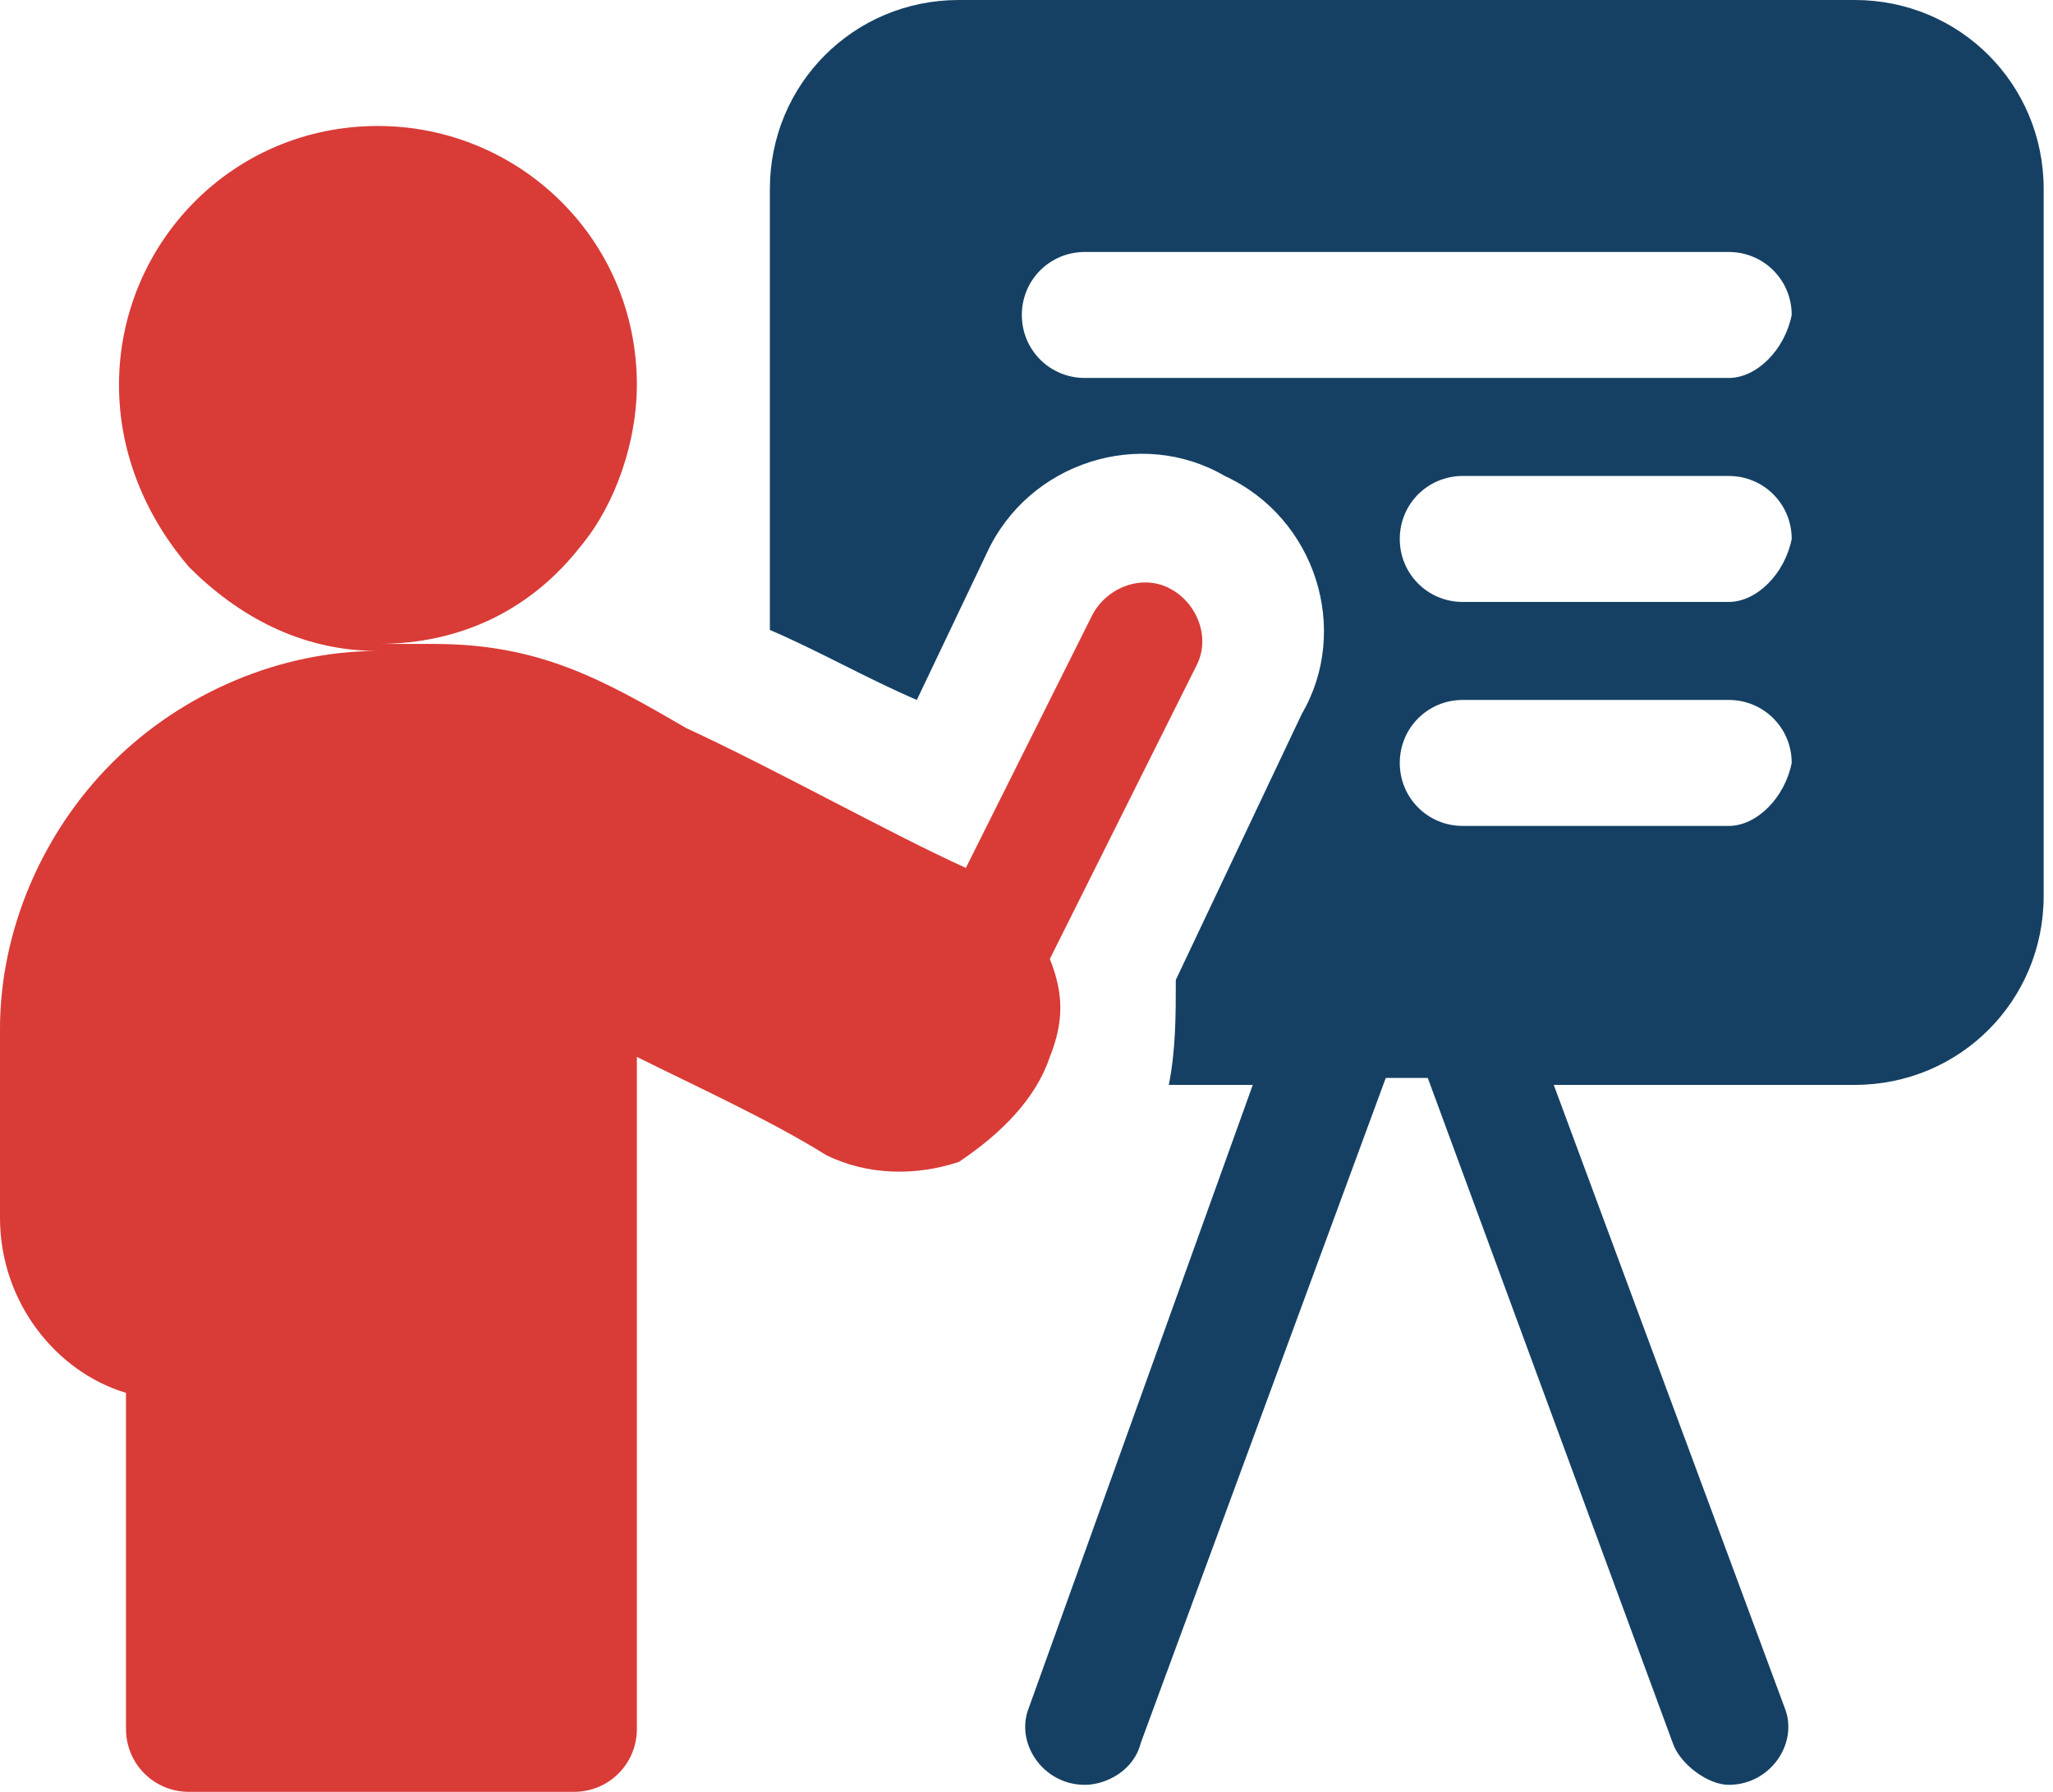
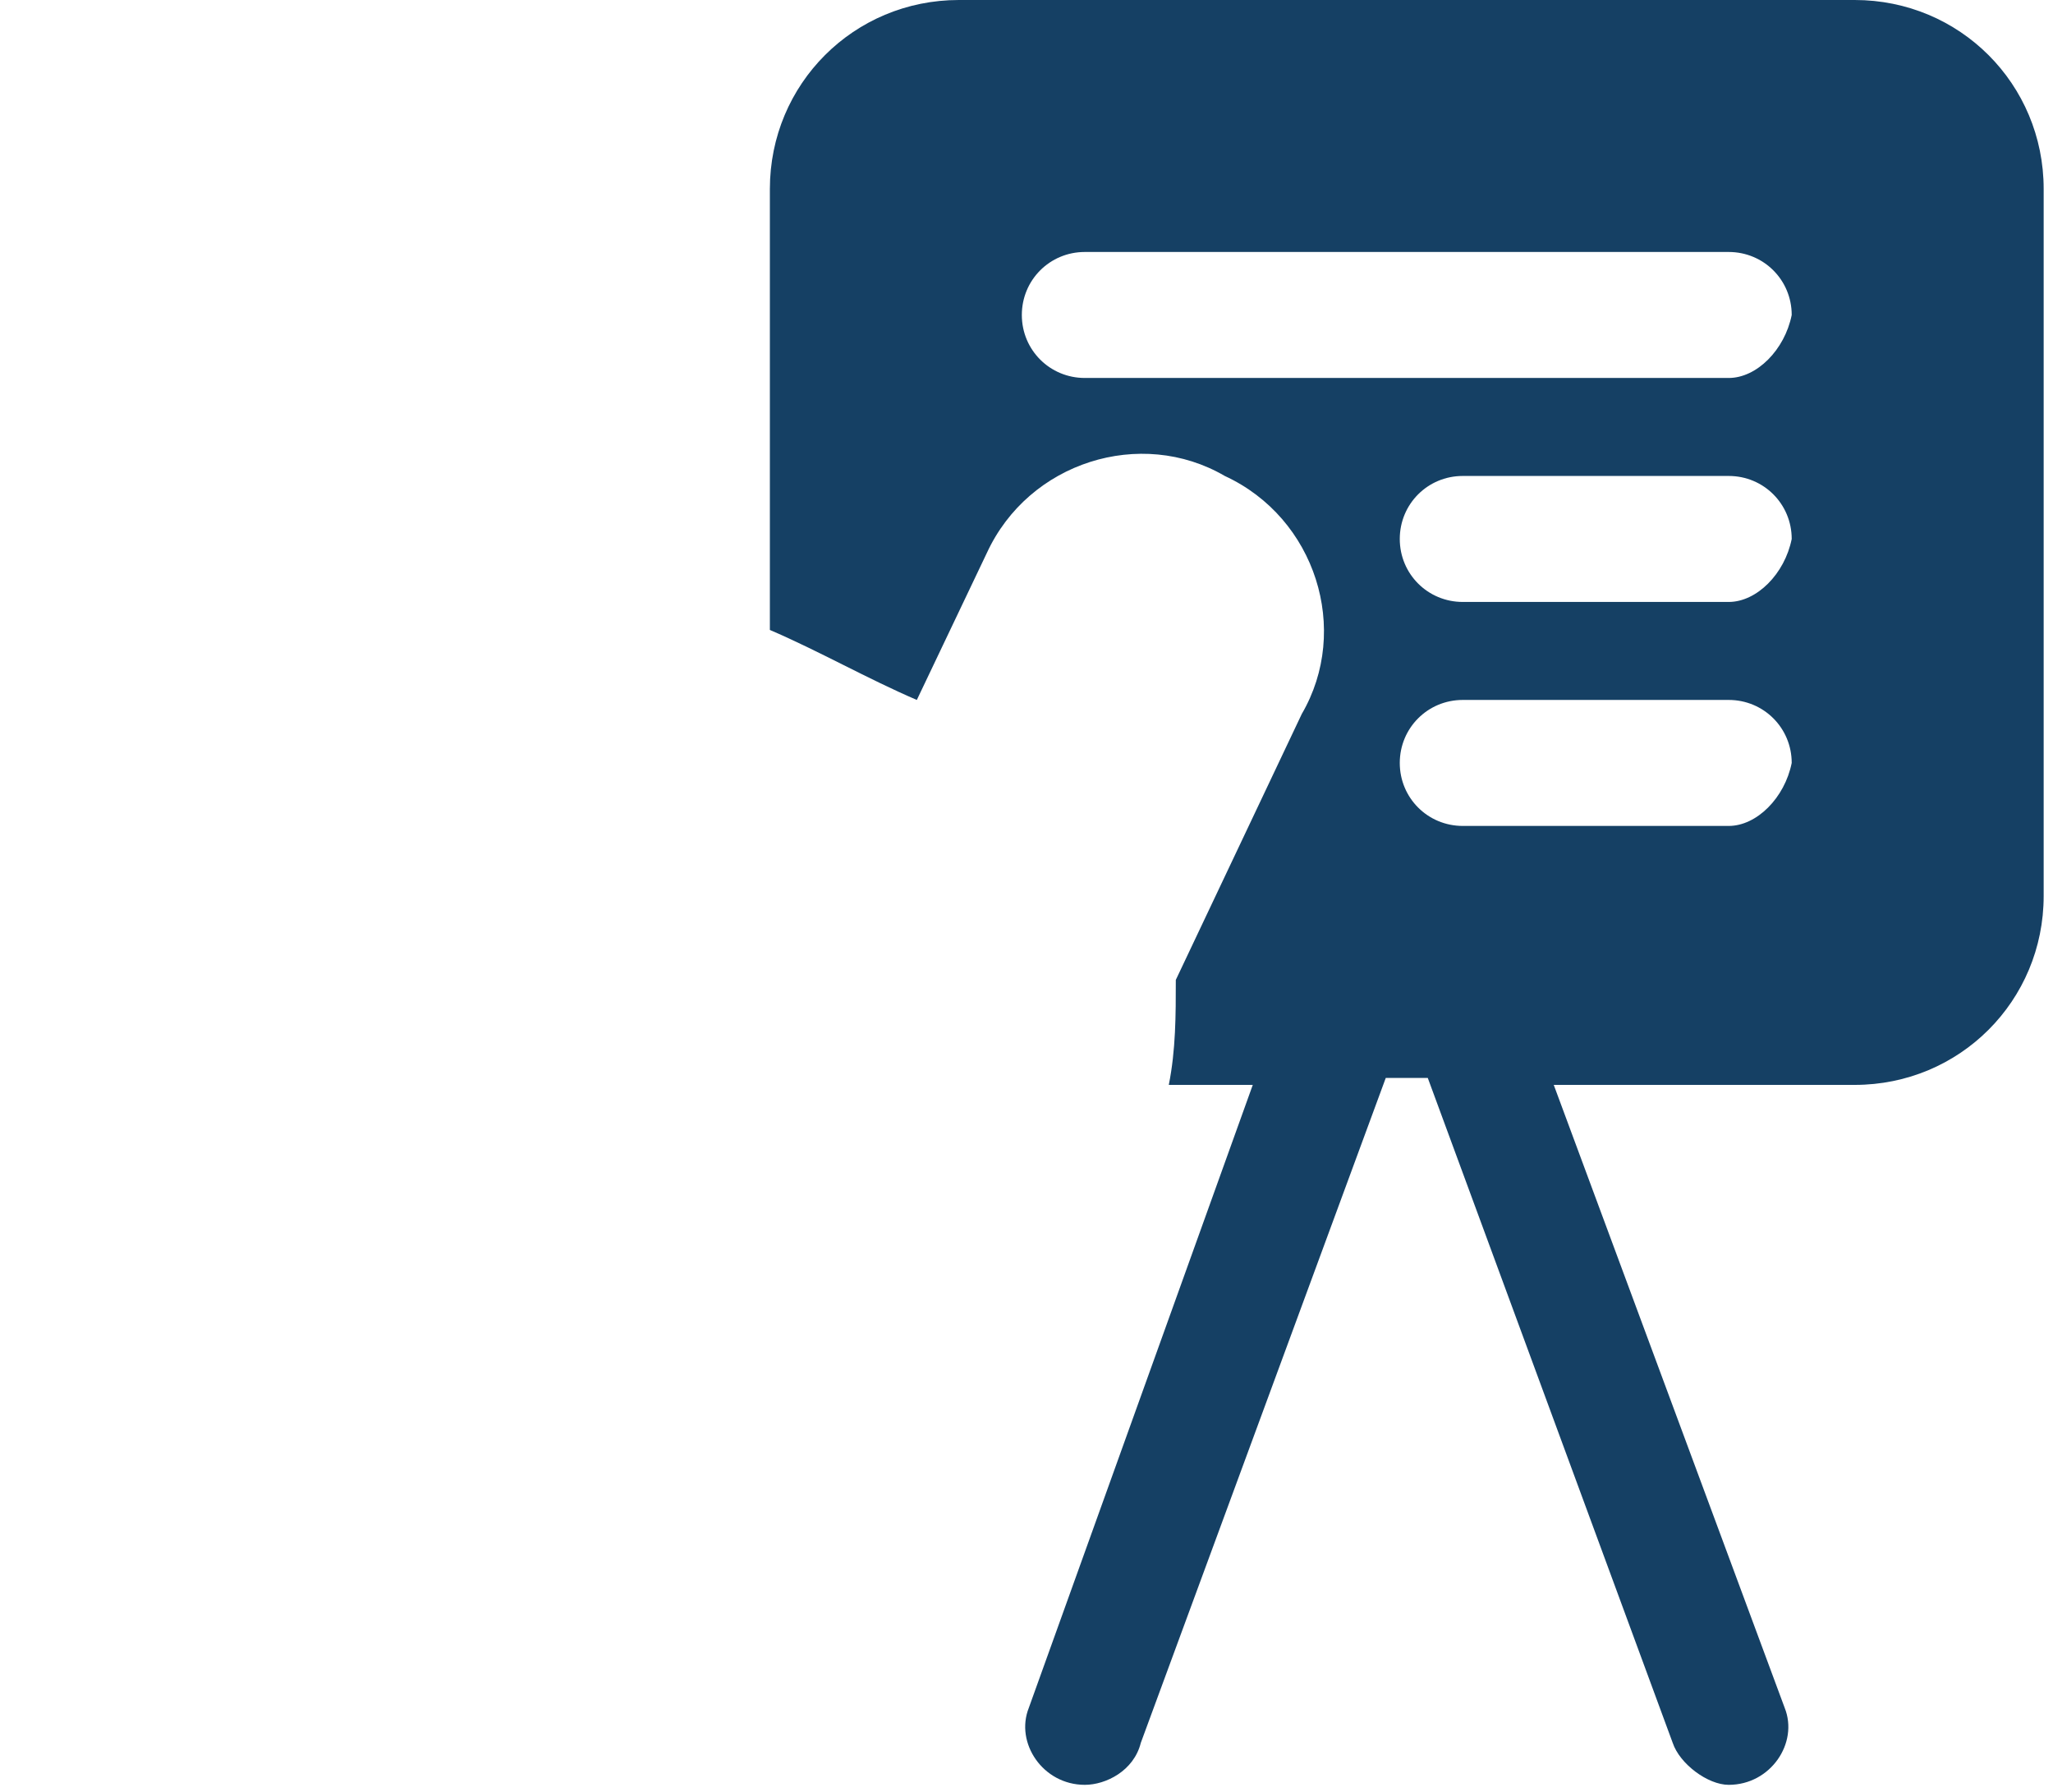
<svg xmlns="http://www.w3.org/2000/svg" width="55" height="48" viewBox="0 0 55 48" fill="none">
  <path d="M49.688 0H25.688C22.875 0 20.625 2.25 20.625 5.062V16.875C21.938 17.438 23.25 18.188 24.562 18.75L26.438 14.812C27.562 12.375 30.562 11.438 32.812 12.75C35.25 13.875 36.188 16.875 34.875 19.125L31.5 26.25C31.5 27.188 31.5 28.125 31.312 29.062H33.562L27.562 45.75C27.188 46.688 27.938 47.812 29.062 47.812C29.625 47.812 30.375 47.438 30.562 46.688L37.125 28.875H38.25L44.812 46.688C45 47.25 45.75 47.812 46.312 47.812C47.438 47.812 48.188 46.688 47.812 45.75L41.625 29.062H49.688C52.5 29.062 54.75 26.812 54.75 24V5.062C54.75 2.25 52.5 0 49.688 0ZM46.312 22.125H39.188C38.25 22.125 37.5 21.375 37.5 20.438C37.5 19.5 38.25 18.75 39.188 18.75H46.312C47.25 18.75 48 19.5 48 20.438C47.812 21.375 47.062 22.125 46.312 22.125ZM46.312 16.125H39.188C38.25 16.125 37.5 15.375 37.5 14.438C37.5 13.5 38.25 12.75 39.188 12.75H46.312C47.25 12.75 48 13.5 48 14.438C47.812 15.375 47.062 16.125 46.312 16.125ZM46.312 10.125H29.062C28.125 10.125 27.375 9.375 27.375 8.438C27.375 7.5 28.125 6.75 29.062 6.75H46.312C47.25 6.75 48 7.5 48 8.438C47.812 9.375 47.062 10.125 46.312 10.125Z" fill="#154064" />
-   <path d="M28.125 28.312C28.5 27.375 28.5 26.625 28.125 25.688L32.062 17.812C32.438 17.062 32.062 16.125 31.312 15.75C30.562 15.375 29.625 15.75 29.25 16.5L25.875 23.25C23.812 22.312 20.812 20.625 18.375 19.5C16.125 18.188 14.438 17.25 11.625 17.25H10.125C12.375 17.25 14.25 16.312 15.562 14.625C16.5 13.5 17.062 11.812 17.062 10.312C17.062 6.375 13.875 3.375 10.125 3.375C6.188 3.375 3.188 6.562 3.188 10.312C3.188 12.188 3.938 13.875 5.062 15.188C6.375 16.5 8.062 17.438 10.125 17.438C7.5 17.438 4.875 18.562 3 20.438C1.125 22.312 0 24.938 0 27.562V32.625C0 34.875 1.5 36.75 3.375 37.312V46.312C3.375 47.25 4.125 48 5.062 48H15.375C16.312 48 17.062 47.25 17.062 46.312V28.312C18.562 29.062 20.625 30 22.125 30.938C23.25 31.5 24.562 31.5 25.688 31.125C26.812 30.375 27.75 29.438 28.125 28.312Z" fill="#D93B37" />
</svg>